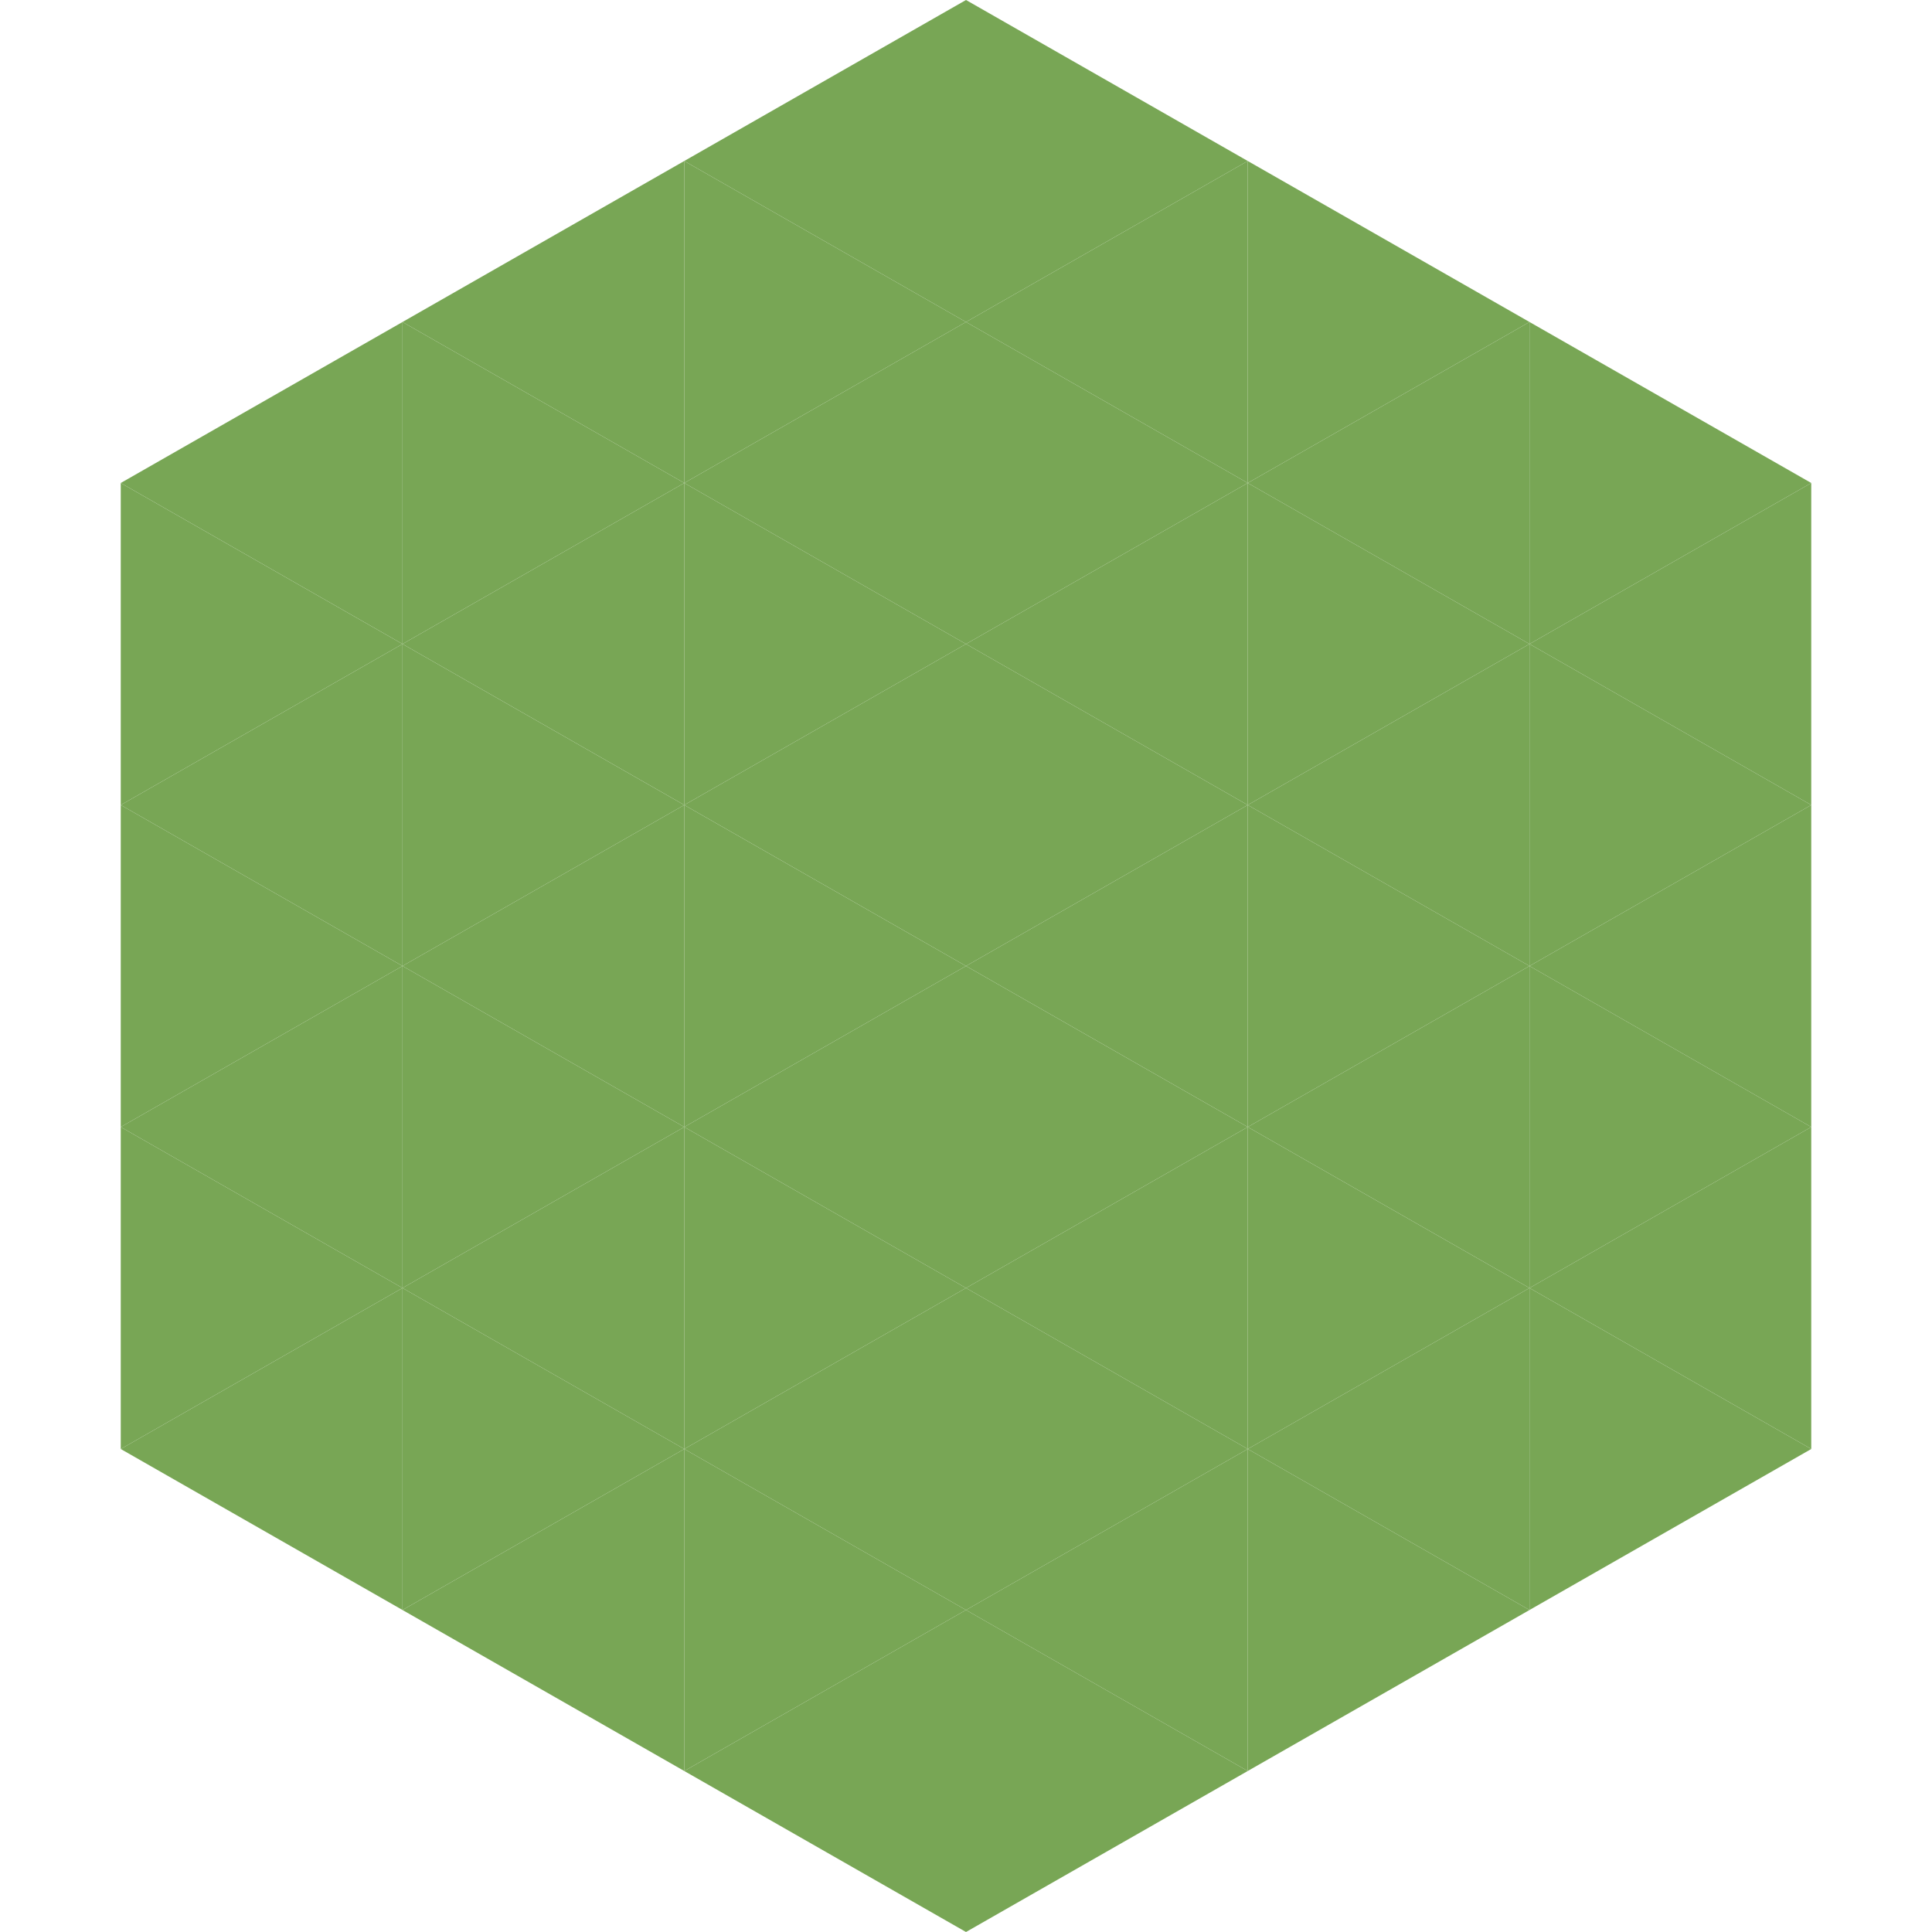
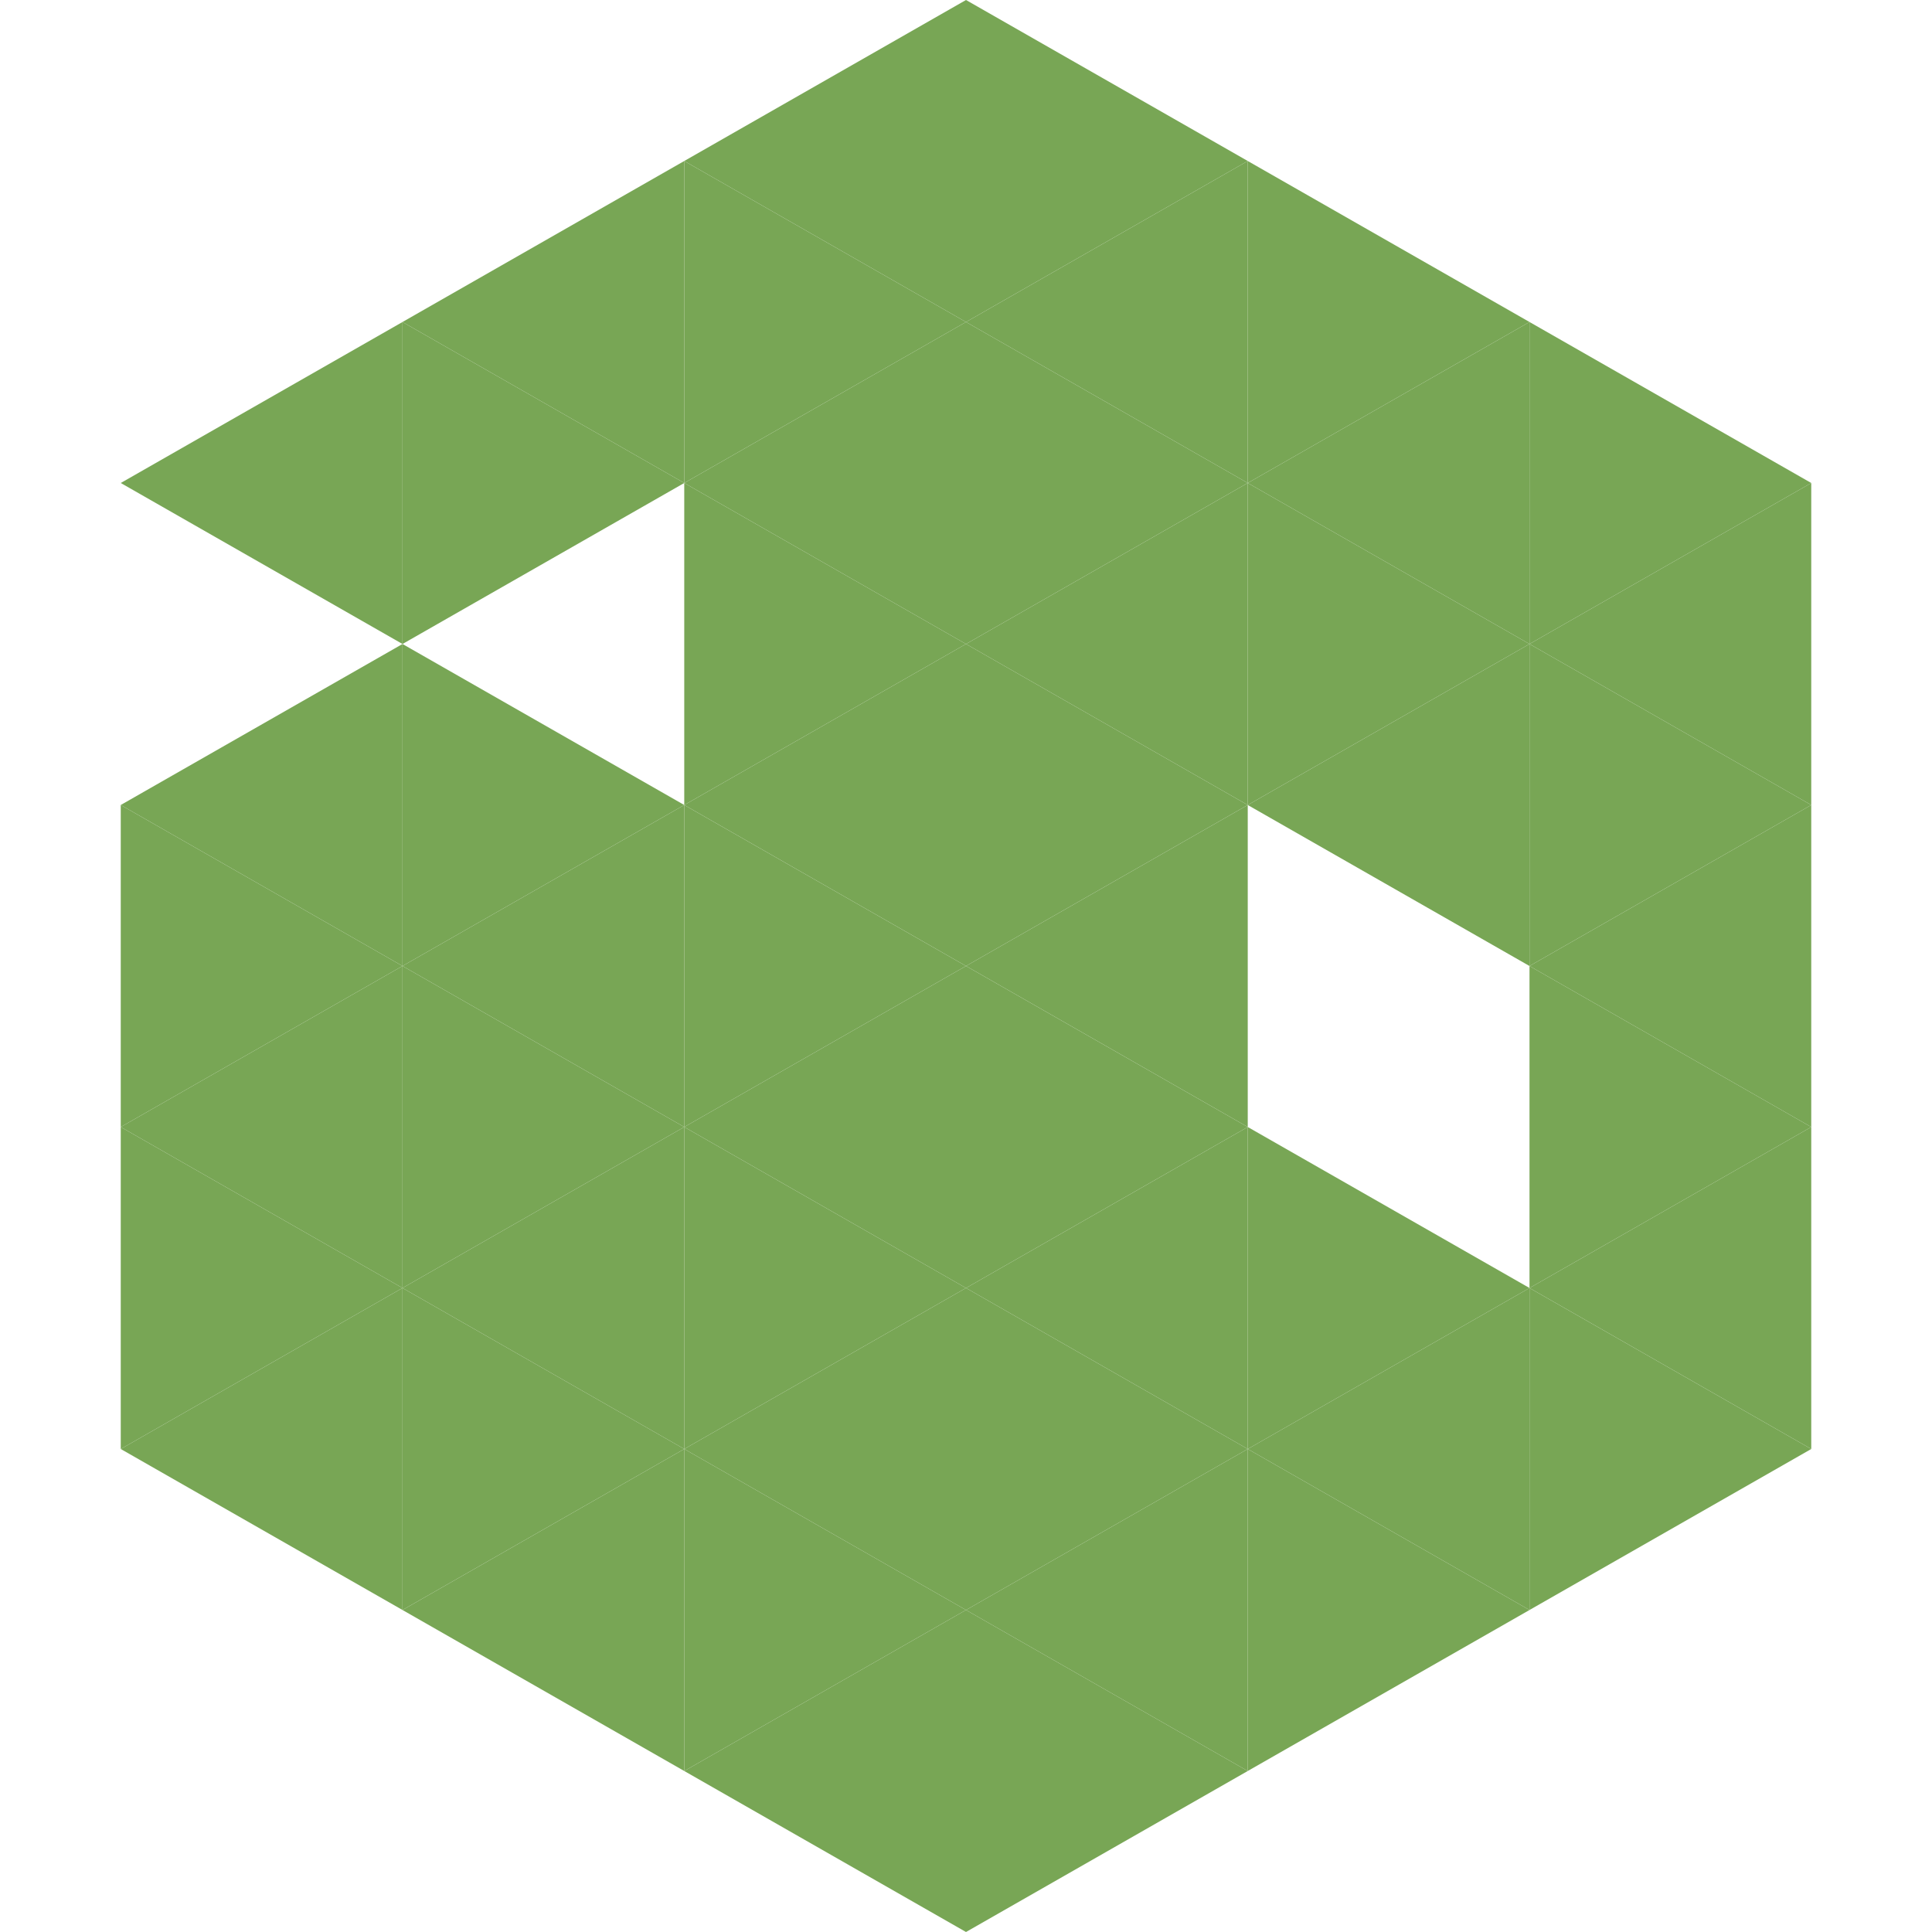
<svg xmlns="http://www.w3.org/2000/svg" width="240" height="240">
  <polygon points="50,40 15,60 50,80" style="fill:rgb(120,166,85)" />
  <polygon points="190,40 225,60 190,80" style="fill:rgb(120,166,85)" />
-   <polygon points="15,60 50,80 15,100" style="fill:rgb(120,166,85)" />
  <polygon points="225,60 190,80 225,100" style="fill:rgb(120,166,85)" />
  <polygon points="50,80 15,100 50,120" style="fill:rgb(120,166,85)" />
  <polygon points="190,80 225,100 190,120" style="fill:rgb(120,166,85)" />
  <polygon points="15,100 50,120 15,140" style="fill:rgb(120,166,85)" />
  <polygon points="225,100 190,120 225,140" style="fill:rgb(120,166,85)" />
  <polygon points="50,120 15,140 50,160" style="fill:rgb(120,166,85)" />
  <polygon points="190,120 225,140 190,160" style="fill:rgb(120,166,85)" />
  <polygon points="15,140 50,160 15,180" style="fill:rgb(120,166,85)" />
  <polygon points="225,140 190,160 225,180" style="fill:rgb(120,166,85)" />
  <polygon points="50,160 15,180 50,200" style="fill:rgb(120,166,85)" />
  <polygon points="190,160 225,180 190,200" style="fill:rgb(120,166,85)" />
  <polygon points="15,180 50,200 15,220" style="fill:rgb(255,255,255); fill-opacity:0" />
  <polygon points="225,180 190,200 225,220" style="fill:rgb(255,255,255); fill-opacity:0" />
  <polygon points="50,0 85,20 50,40" style="fill:rgb(255,255,255); fill-opacity:0" />
  <polygon points="190,0 155,20 190,40" style="fill:rgb(255,255,255); fill-opacity:0" />
  <polygon points="85,20 50,40 85,60" style="fill:rgb(120,166,85)" />
  <polygon points="155,20 190,40 155,60" style="fill:rgb(120,166,85)" />
  <polygon points="50,40 85,60 50,80" style="fill:rgb(120,166,85)" />
  <polygon points="190,40 155,60 190,80" style="fill:rgb(120,166,85)" />
-   <polygon points="85,60 50,80 85,100" style="fill:rgb(120,166,85)" />
  <polygon points="155,60 190,80 155,100" style="fill:rgb(120,166,85)" />
  <polygon points="50,80 85,100 50,120" style="fill:rgb(120,166,85)" />
  <polygon points="190,80 155,100 190,120" style="fill:rgb(120,166,85)" />
  <polygon points="85,100 50,120 85,140" style="fill:rgb(120,166,85)" />
-   <polygon points="155,100 190,120 155,140" style="fill:rgb(120,166,85)" />
  <polygon points="50,120 85,140 50,160" style="fill:rgb(120,166,85)" />
-   <polygon points="190,120 155,140 190,160" style="fill:rgb(120,166,85)" />
  <polygon points="85,140 50,160 85,180" style="fill:rgb(120,166,85)" />
  <polygon points="155,140 190,160 155,180" style="fill:rgb(120,166,85)" />
  <polygon points="50,160 85,180 50,200" style="fill:rgb(120,166,85)" />
  <polygon points="190,160 155,180 190,200" style="fill:rgb(120,166,85)" />
  <polygon points="85,180 50,200 85,220" style="fill:rgb(120,166,85)" />
  <polygon points="155,180 190,200 155,220" style="fill:rgb(120,166,85)" />
  <polygon points="120,0 85,20 120,40" style="fill:rgb(120,166,85)" />
  <polygon points="120,0 155,20 120,40" style="fill:rgb(120,166,85)" />
  <polygon points="85,20 120,40 85,60" style="fill:rgb(120,166,85)" />
  <polygon points="155,20 120,40 155,60" style="fill:rgb(120,166,85)" />
  <polygon points="120,40 85,60 120,80" style="fill:rgb(120,166,85)" />
  <polygon points="120,40 155,60 120,80" style="fill:rgb(120,166,85)" />
  <polygon points="85,60 120,80 85,100" style="fill:rgb(120,166,85)" />
  <polygon points="155,60 120,80 155,100" style="fill:rgb(120,166,85)" />
  <polygon points="120,80 85,100 120,120" style="fill:rgb(120,166,85)" />
  <polygon points="120,80 155,100 120,120" style="fill:rgb(120,166,85)" />
  <polygon points="85,100 120,120 85,140" style="fill:rgb(120,166,85)" />
  <polygon points="155,100 120,120 155,140" style="fill:rgb(120,166,85)" />
  <polygon points="120,120 85,140 120,160" style="fill:rgb(120,166,85)" />
  <polygon points="120,120 155,140 120,160" style="fill:rgb(120,166,85)" />
  <polygon points="85,140 120,160 85,180" style="fill:rgb(120,166,85)" />
  <polygon points="155,140 120,160 155,180" style="fill:rgb(120,166,85)" />
  <polygon points="120,160 85,180 120,200" style="fill:rgb(120,166,85)" />
  <polygon points="120,160 155,180 120,200" style="fill:rgb(120,166,85)" />
  <polygon points="85,180 120,200 85,220" style="fill:rgb(120,166,85)" />
  <polygon points="155,180 120,200 155,220" style="fill:rgb(120,166,85)" />
  <polygon points="120,200 85,220 120,240" style="fill:rgb(120,166,85)" />
  <polygon points="120,200 155,220 120,240" style="fill:rgb(120,166,85)" />
  <polygon points="85,220 120,240 85,260" style="fill:rgb(255,255,255); fill-opacity:0" />
  <polygon points="155,220 120,240 155,260" style="fill:rgb(255,255,255); fill-opacity:0" />
</svg>